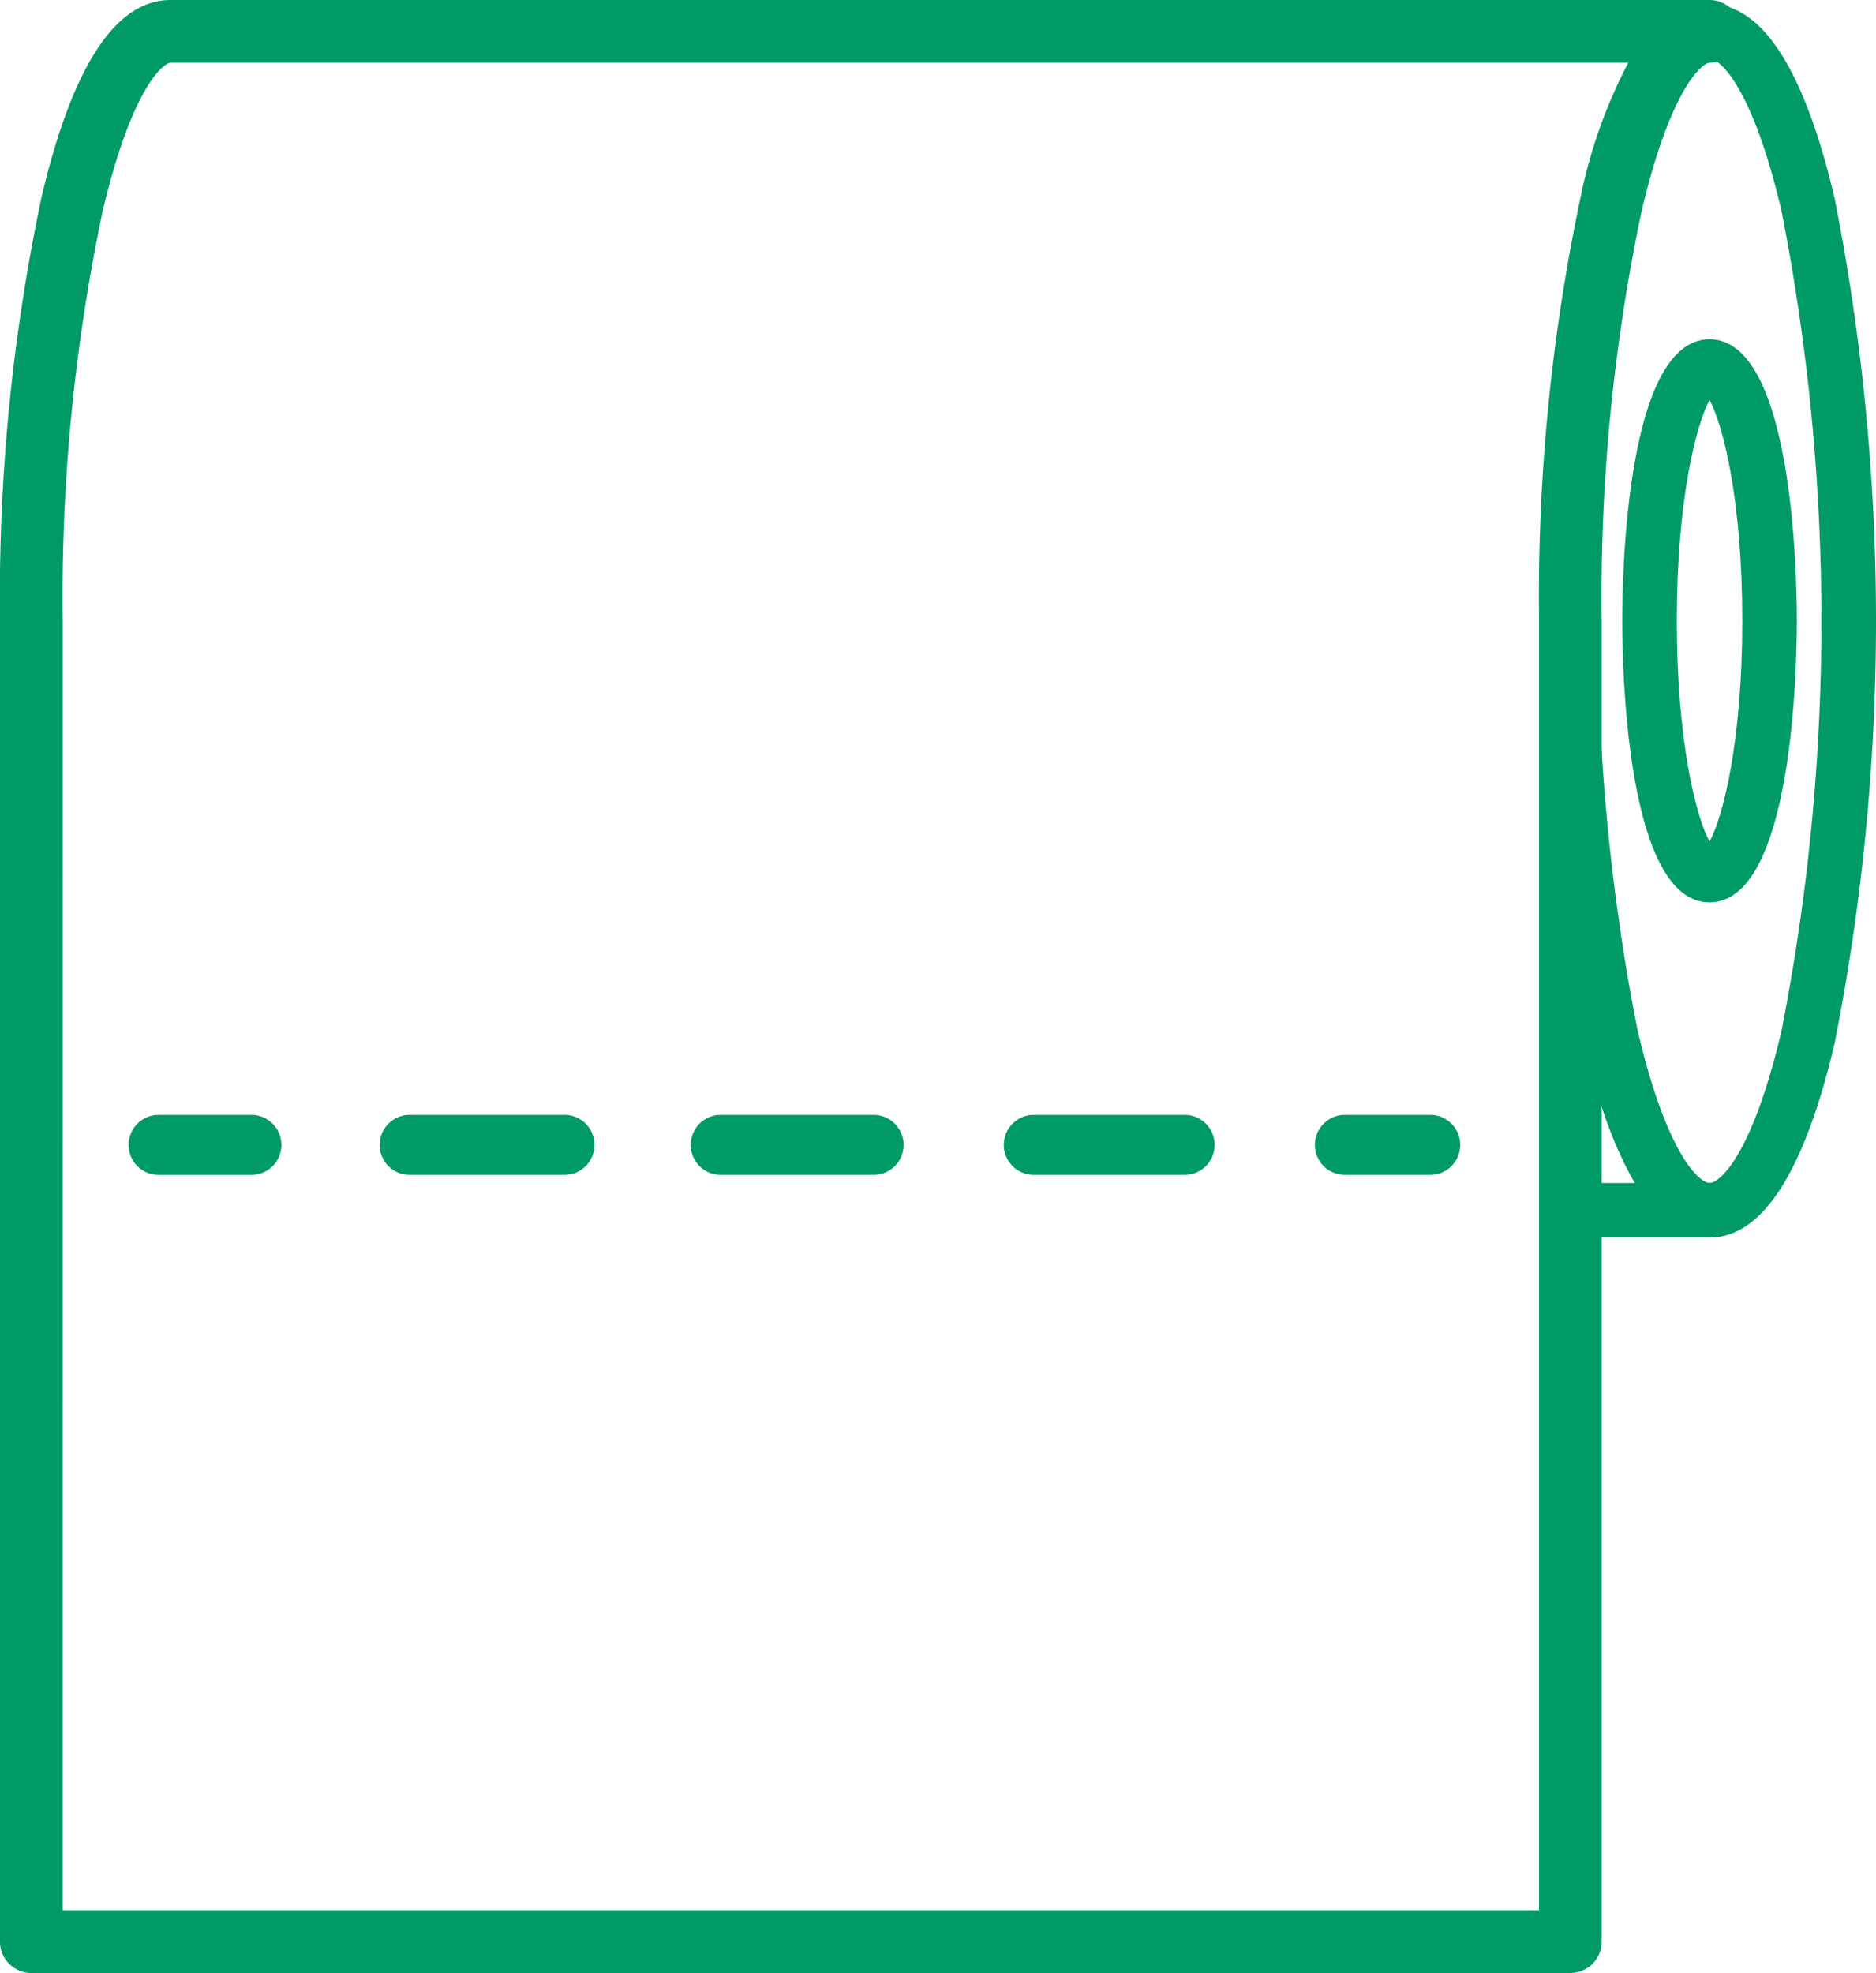
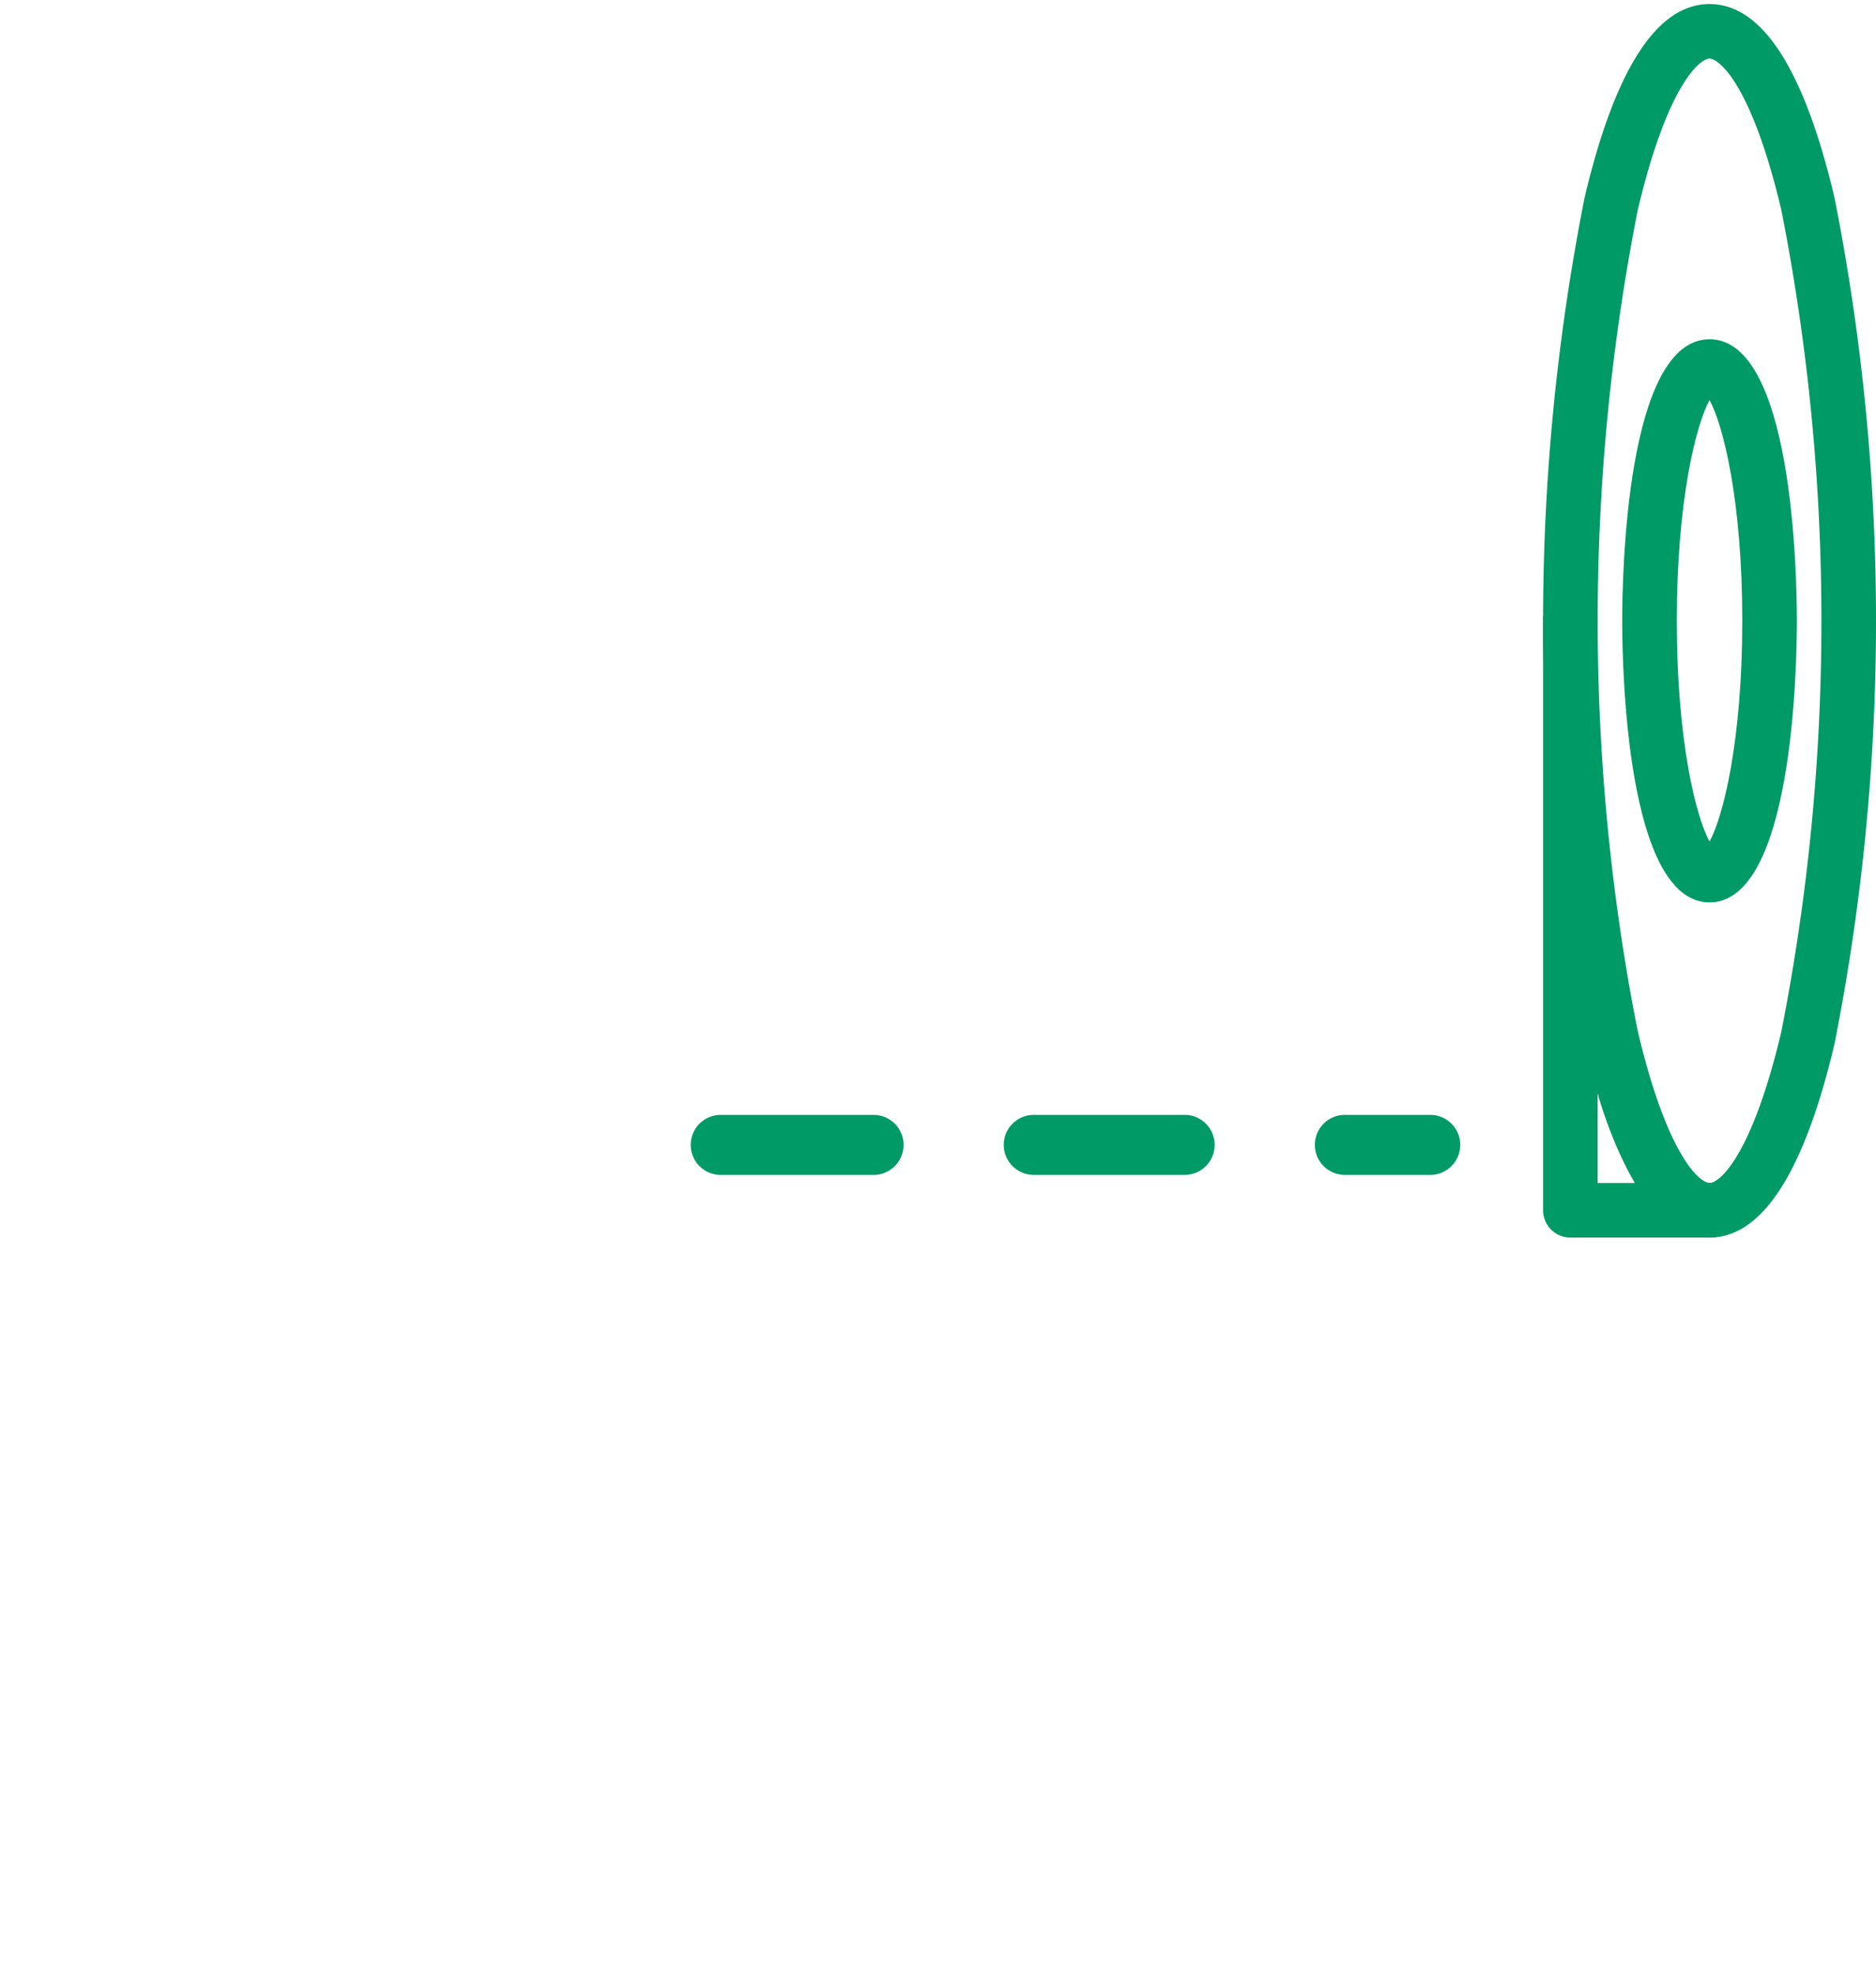
<svg xmlns="http://www.w3.org/2000/svg" width="115.684" height="121.654" viewBox="0 0 115.684 121.654">
  <g id="Tissue_Icon" data-name="Tissue Icon" transform="translate(-806.829 -271.328)">
    <path id="Path_485" data-name="Path 485" d="M926.81,347.636c-3.242,0-5.835-4.018-7.706-11.942a134.284,134.284,0,0,1,0-52.175c1.871-7.924,4.464-11.942,7.706-11.942s5.835,4.018,7.706,11.942a134.234,134.234,0,0,1,0,52.175C932.645,343.618,930.053,347.636,926.81,347.636Zm0-72.692c-.618,0-2.619,1.679-4.43,9.349a131.039,131.039,0,0,0,0,50.629c1.811,7.669,3.812,9.349,4.43,9.349s2.62-1.68,4.431-9.349a131.039,131.039,0,0,0,0-50.629C929.43,276.623,927.428,274.944,926.81,274.944Z" transform="translate(-14.562)" fill="#009a66" />
    <path id="Path_486" data-name="Path 486" d="M927.559,330.14c-5.125,0-5.385-14.463-5.385-17.362s.26-17.361,5.385-17.361,5.385,14.462,5.385,17.361S932.684,330.14,927.559,330.14Zm0-30.971c-.838,1.53-2.019,6.212-2.019,13.609s1.181,12.08,2.019,13.61c.839-1.53,2.019-6.212,2.019-13.61S928.4,300.7,927.559,299.169Z" transform="translate(-15.311 -3.171)" fill="#009a66" />
    <path id="Path_487" data-name="Path 487" d="M926.81,353.213h-8.581a1.683,1.683,0,0,1-1.683-1.683V315.184a1.683,1.683,0,1,1,3.365,0A115.581,115.581,0,0,0,922.38,340.5c1.811,7.669,3.812,9.349,4.43,9.349a1.682,1.682,0,1,1,0,3.365Zm-6.9-3.365h2.3a24.89,24.89,0,0,1-2.3-5.549Z" transform="translate(-14.562 -5.577)" fill="#009a66" />
    <path id="Path_488" data-name="Path 488" d="M903.925,309.865c0-20.073,3.842-36.346,8.581-36.346H817.6c-4.74,0-8.582,16.273-8.582,36.346v81.443h94.905V309.865Z" transform="translate(-0.258 -0.258)" fill="none" />
-     <path id="Path_489" data-name="Path 489" d="M903.667,392.732H808.762a1.683,1.683,0,0,1-1.683-1.683V309.607a118.967,118.967,0,0,1,2.559-26.088c1.871-7.923,4.464-11.941,7.706-11.941h94.9a1.683,1.683,0,1,1,0,3.366c-.618,0-2.619,1.679-4.43,9.349a115.568,115.568,0,0,0-2.468,25.314V391.05A1.683,1.683,0,0,1,903.667,392.732Zm-93.222-3.366h91.54v-79.76a118.98,118.98,0,0,1,2.558-26.088,30.978,30.978,0,0,1,3.112-8.575h-90.31c-.618,0-2.619,1.679-4.43,9.349a115.571,115.571,0,0,0-2.469,25.314Z" transform="translate(0)" fill="#009a66" stroke="#009a66" stroke-width="0.5" />
    <g id="Group_776" data-name="Group 776" transform="translate(814.82 340.069)">
-       <path id="Path_490" data-name="Path 490" d="M823.58,353.5h-5.721a1.851,1.851,0,1,1,0-3.7h5.721a1.851,1.851,0,0,1,0,3.7Z" transform="translate(-816.008 -349.796)" fill="#009a66" />
-       <path id="Path_491" data-name="Path 491" d="M845.138,353.692h-9.423a1.851,1.851,0,1,1,0-3.7h9.423a1.851,1.851,0,1,1,0,3.7Z" transform="translate(-818.383 -349.99)" fill="#009a66" />
      <path id="Path_492" data-name="Path 492" d="M867.264,353.886h-9.423a1.851,1.851,0,1,1,0-3.7h9.423a1.851,1.851,0,0,1,0,3.7Z" transform="translate(-821.327 -350.183)" fill="#009a66" />
      <path id="Path_493" data-name="Path 493" d="M889.39,354.08h-9.423a1.851,1.851,0,0,1,0-3.7h9.423a1.851,1.851,0,0,1,0,3.7Z" transform="translate(-824.27 -350.378)" fill="#009a66" />
      <path id="Path_494" data-name="Path 494" d="M907.478,354.274h-5.385a1.851,1.851,0,0,1,0-3.7h5.385a1.851,1.851,0,0,1,0,3.7Z" transform="translate(-827.213 -350.572)" fill="#009a66" />
    </g>
  </g>
</svg>